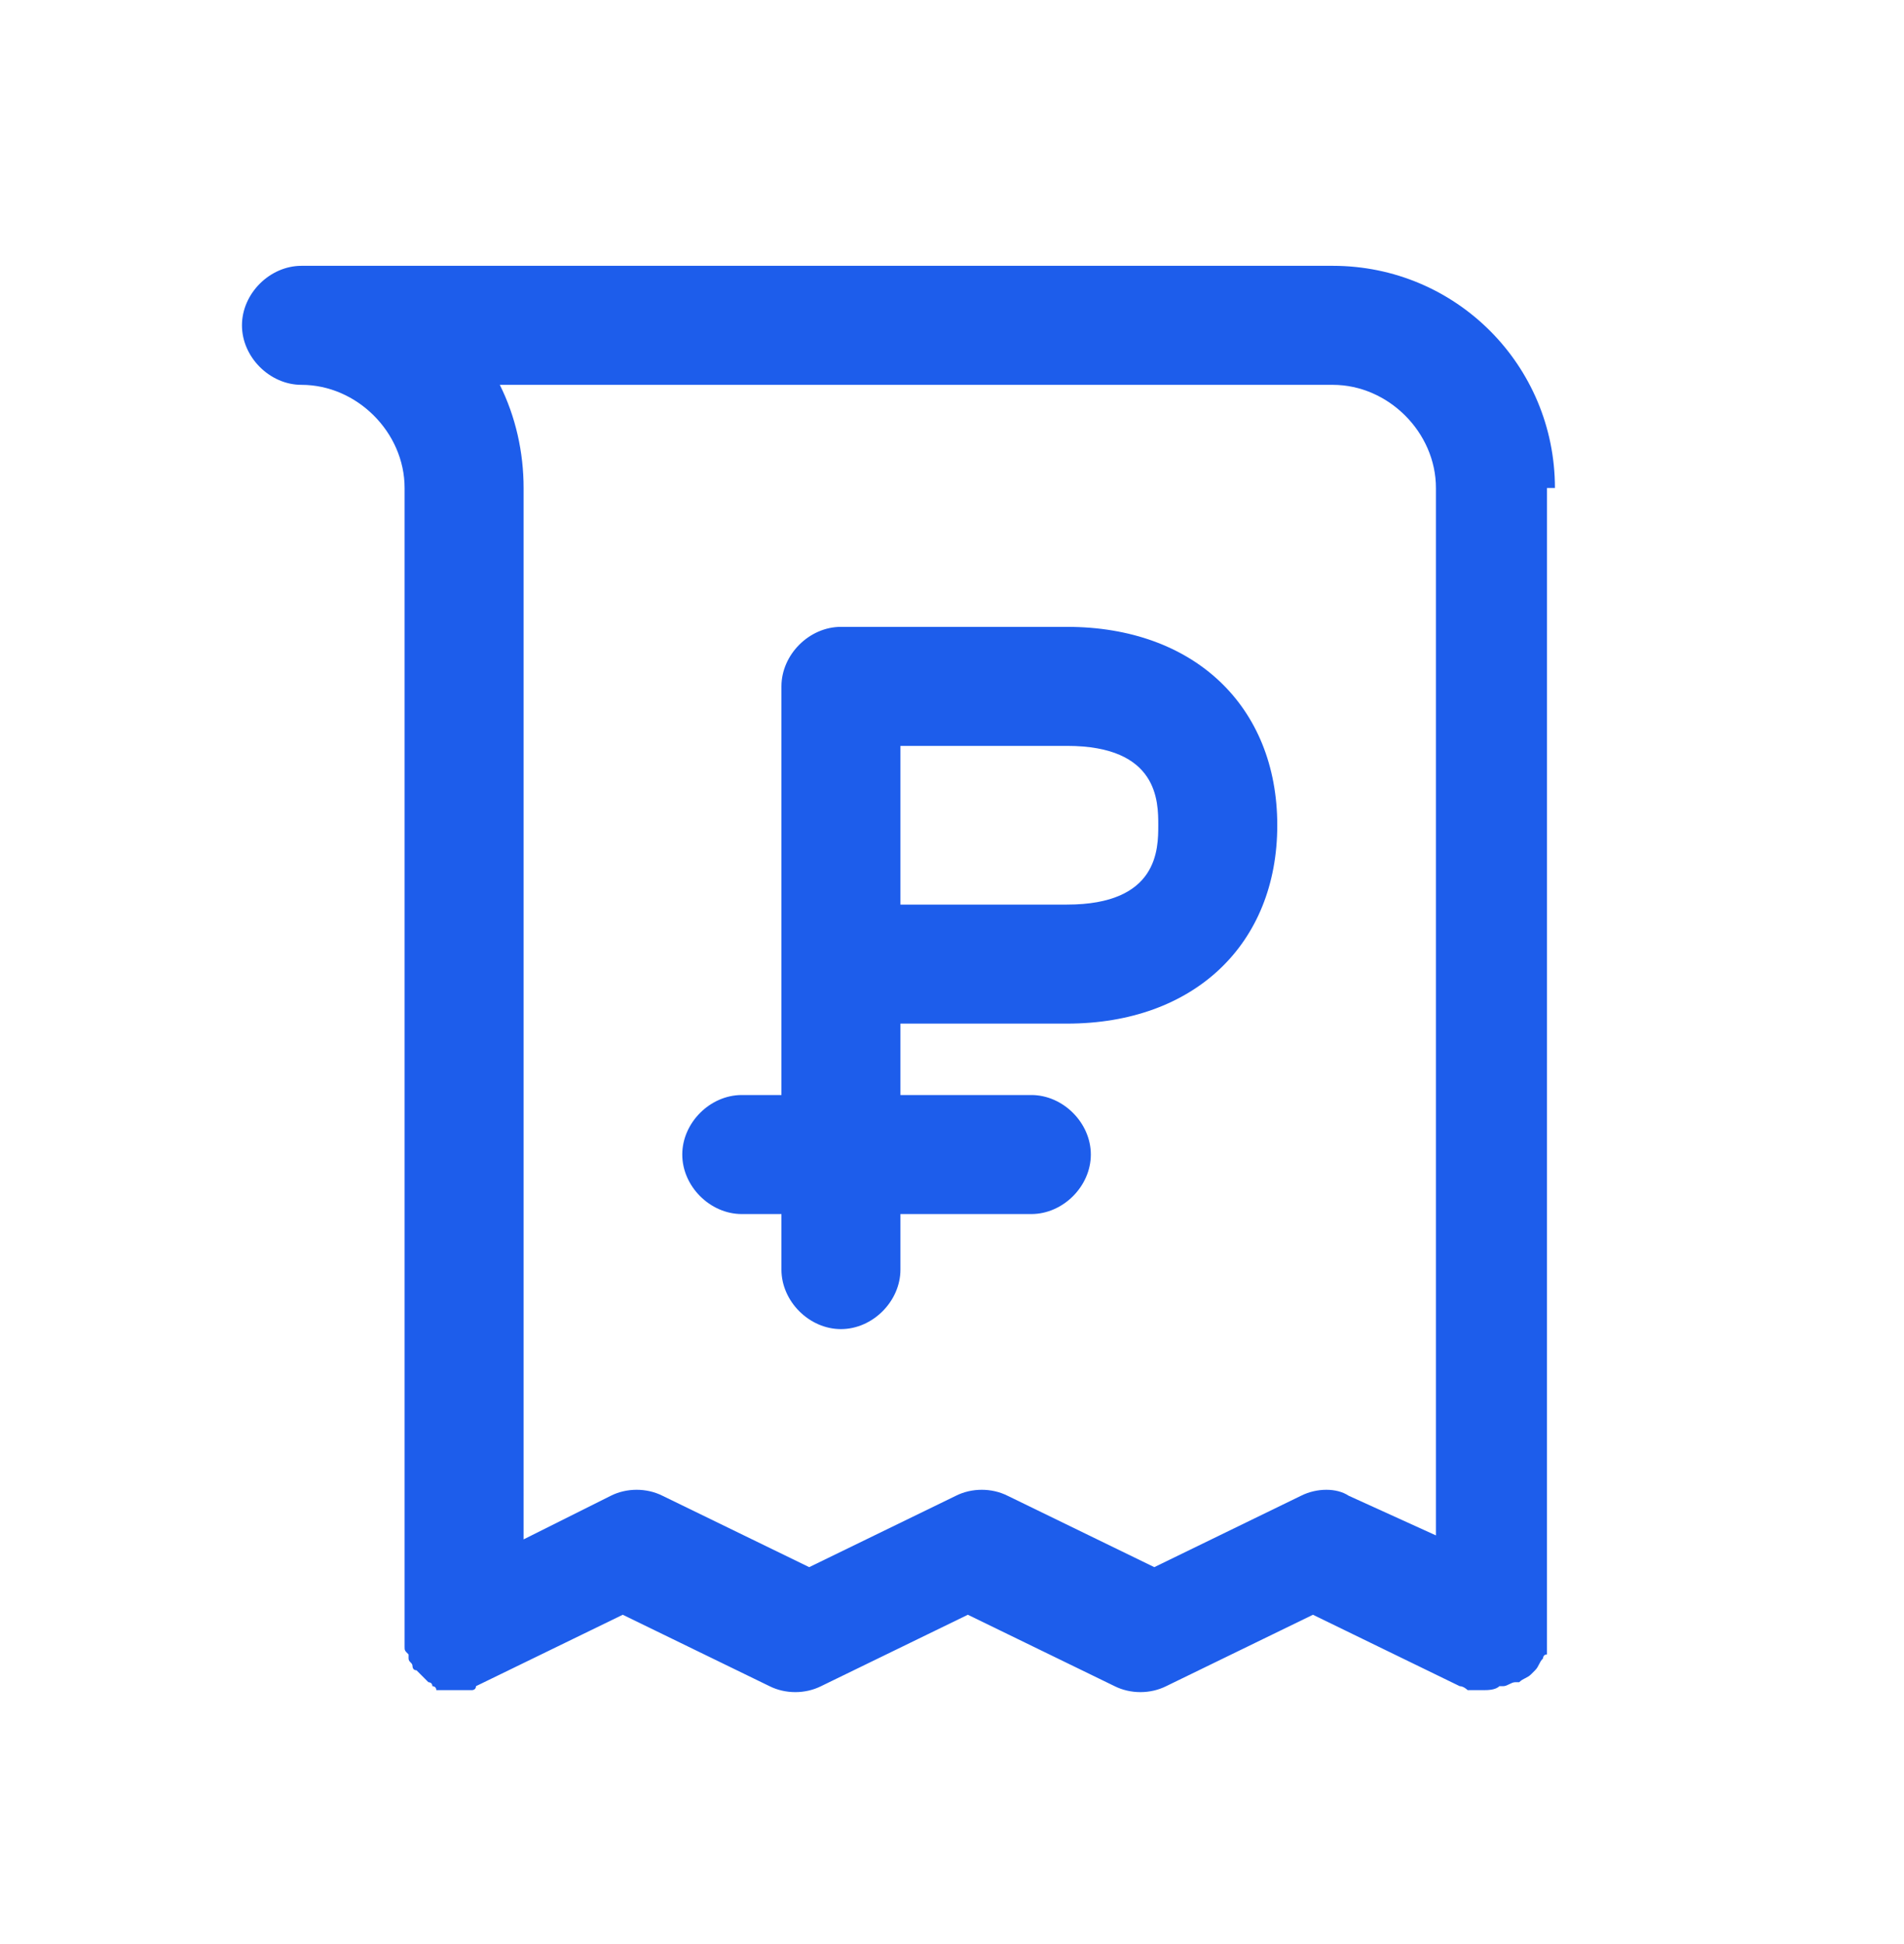
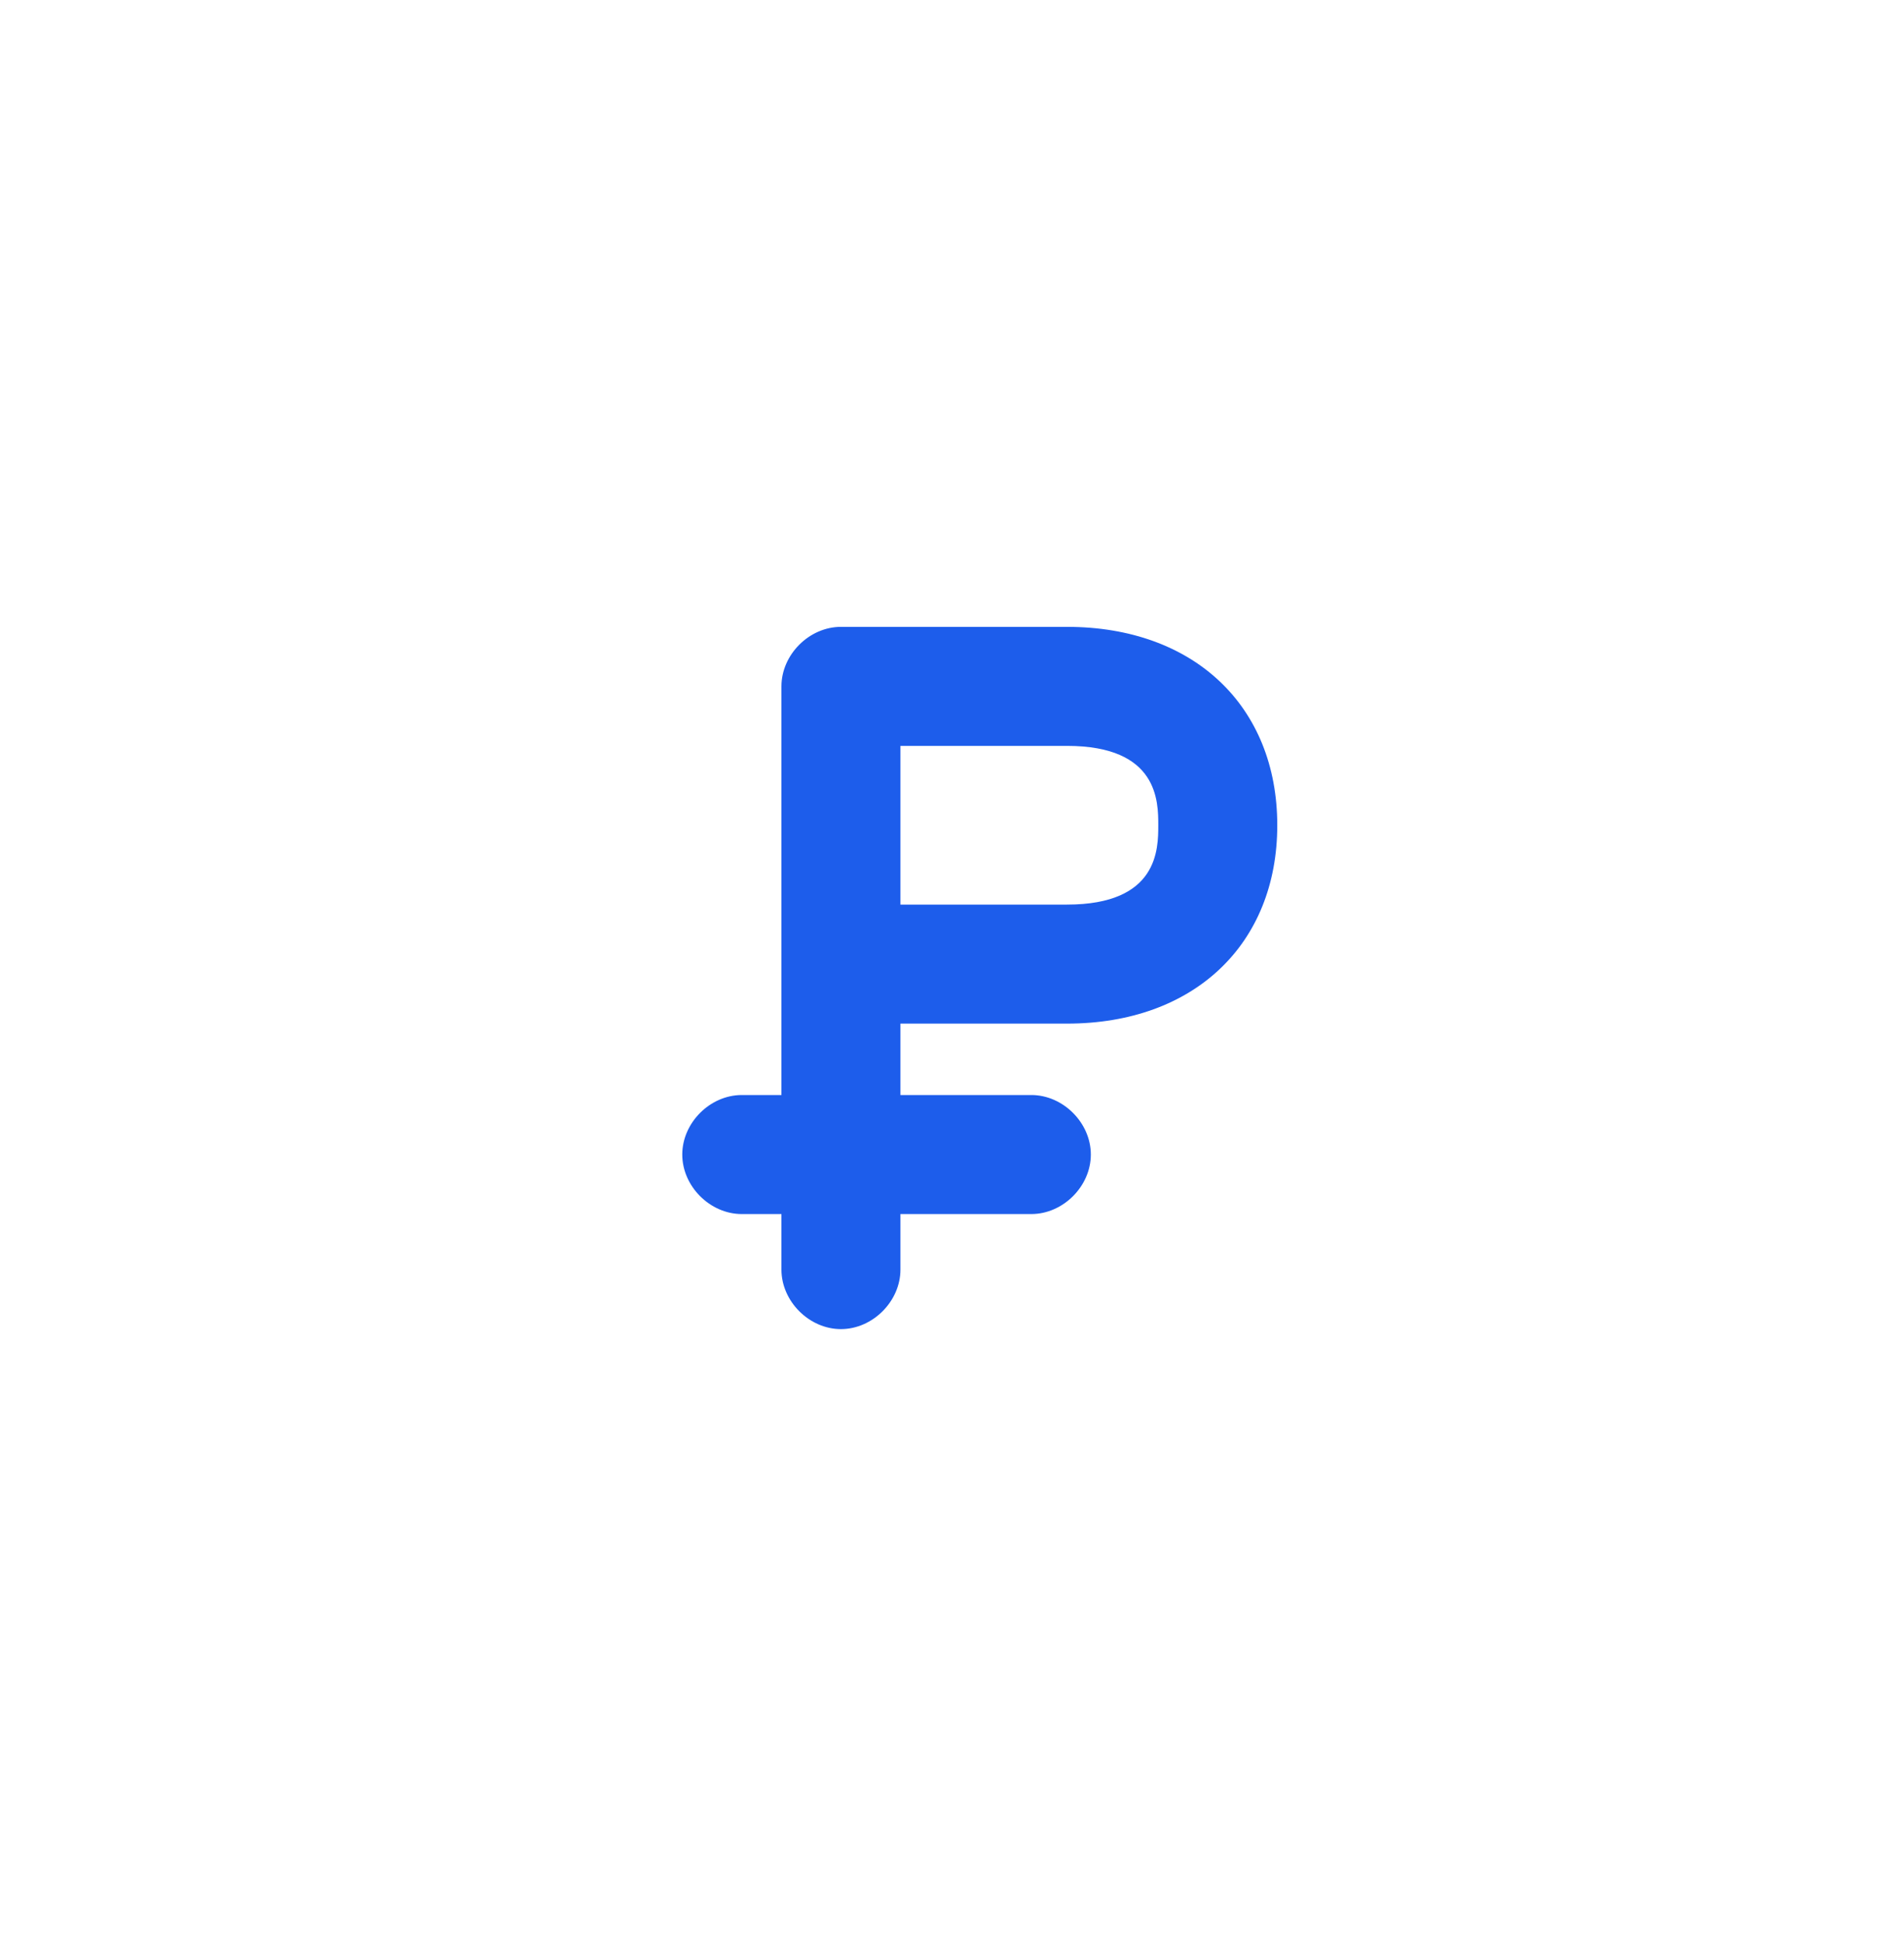
<svg xmlns="http://www.w3.org/2000/svg" id="Layer_1" x="0px" y="0px" viewBox="0 0 48 49" style="enable-background:new 0 0 48 49;" xml:space="preserve" fill="#1d5deb" data-library="gosweb_dou" data-icon="platnye_obrazovatelnye_uslugi" data-color="#1d5deb">
  <g>
-     <path class="st0" d="M39.2,12.3c0-3.1-2.5-5.6-5.6-5.6h-26c-0.8,0-1.5,0.7-1.5,1.5s0.7,1.5,1.5,1.5c1.4,0,2.6,1.2,2.6,2.6v28.8   c0,0,0,0,0,0c0,0,0,0.1,0,0.1c0,0.1,0,0.1,0,0.2c0,0,0,0.1,0,0.1c0,0.1,0,0.1,0.1,0.2c0,0,0,0,0,0c0,0,0,0,0,0.1   c0,0.1,0.1,0.1,0.1,0.2c0,0,0,0.1,0.1,0.1c0,0,0.1,0.1,0.1,0.1c0,0,0.1,0.1,0.1,0.1c0,0,0.1,0.1,0.1,0.1c0,0,0.1,0,0.1,0.1   c0,0,0.1,0,0.1,0.1c0,0,0.1,0,0.1,0c0,0,0.1,0,0.1,0c0.1,0,0.1,0,0.2,0c0,0,0.1,0,0.1,0c0,0,0,0,0,0c0.1,0,0.1,0,0.2,0   c0,0,0.1,0,0.1,0c0,0,0.1,0,0.1,0c0,0,0.1,0,0.1-0.1c0,0,0,0,0,0l3.7-1.8l3.7,1.8c0.4,0.2,0.9,0.2,1.3,0l3.7-1.8l3.7,1.8   c0.4,0.2,0.9,0.2,1.3,0l3.7-1.8l3.7,1.8c0,0,0,0,0,0c0.1,0,0.2,0.1,0.2,0.1c0,0,0,0,0.1,0c0.1,0,0.2,0,0.3,0c0.1,0,0.3,0,0.4-0.1   c0,0,0.1,0,0.1,0c0.1,0,0.2-0.1,0.3-0.1c0,0,0,0,0.1,0c0.1-0.1,0.2-0.1,0.3-0.2c0,0,0,0,0.1-0.1c0.1-0.1,0.1-0.2,0.2-0.3   c0,0,0,0,0,0c0,0,0,0,0,0c0,0,0-0.1,0.1-0.1c0,0,0-0.1,0-0.1c0,0,0-0.1,0-0.1c0-0.1,0-0.1,0-0.2c0,0,0,0,0,0V12.3z M32.8,37.7   l-3.7,1.8l-3.7-1.8c-0.4-0.2-0.9-0.2-1.3,0l-3.7,1.8l-3.7-1.8c-0.4-0.2-0.9-0.2-1.3,0l-2.2,1.1V12.3c0-0.9-0.2-1.8-0.6-2.6h21   c1.4,0,2.6,1.2,2.6,2.6v26.4l-2.2-1C33.7,37.5,33.2,37.5,32.8,37.7z" />
    <path class="st0" d="M26.9,15.8h-5.7c-0.8,0-1.5,0.7-1.5,1.5v10.3h-1c-0.8,0-1.5,0.7-1.5,1.5s0.7,1.5,1.5,1.5h1V32   c0,0.8,0.7,1.5,1.5,1.5s1.5-0.7,1.5-1.5v-1.4H26c0.8,0,1.5-0.7,1.5-1.5s-0.7-1.5-1.5-1.5h-3.3v-1.8h4.2c3.2,0,5.3-2,5.3-5   S30.1,15.8,26.9,15.8z M26.9,22.8h-4.2v-4h4.2c2.3,0,2.3,1.4,2.3,2S29.2,22.8,26.9,22.8z" />
  </g>
</svg>